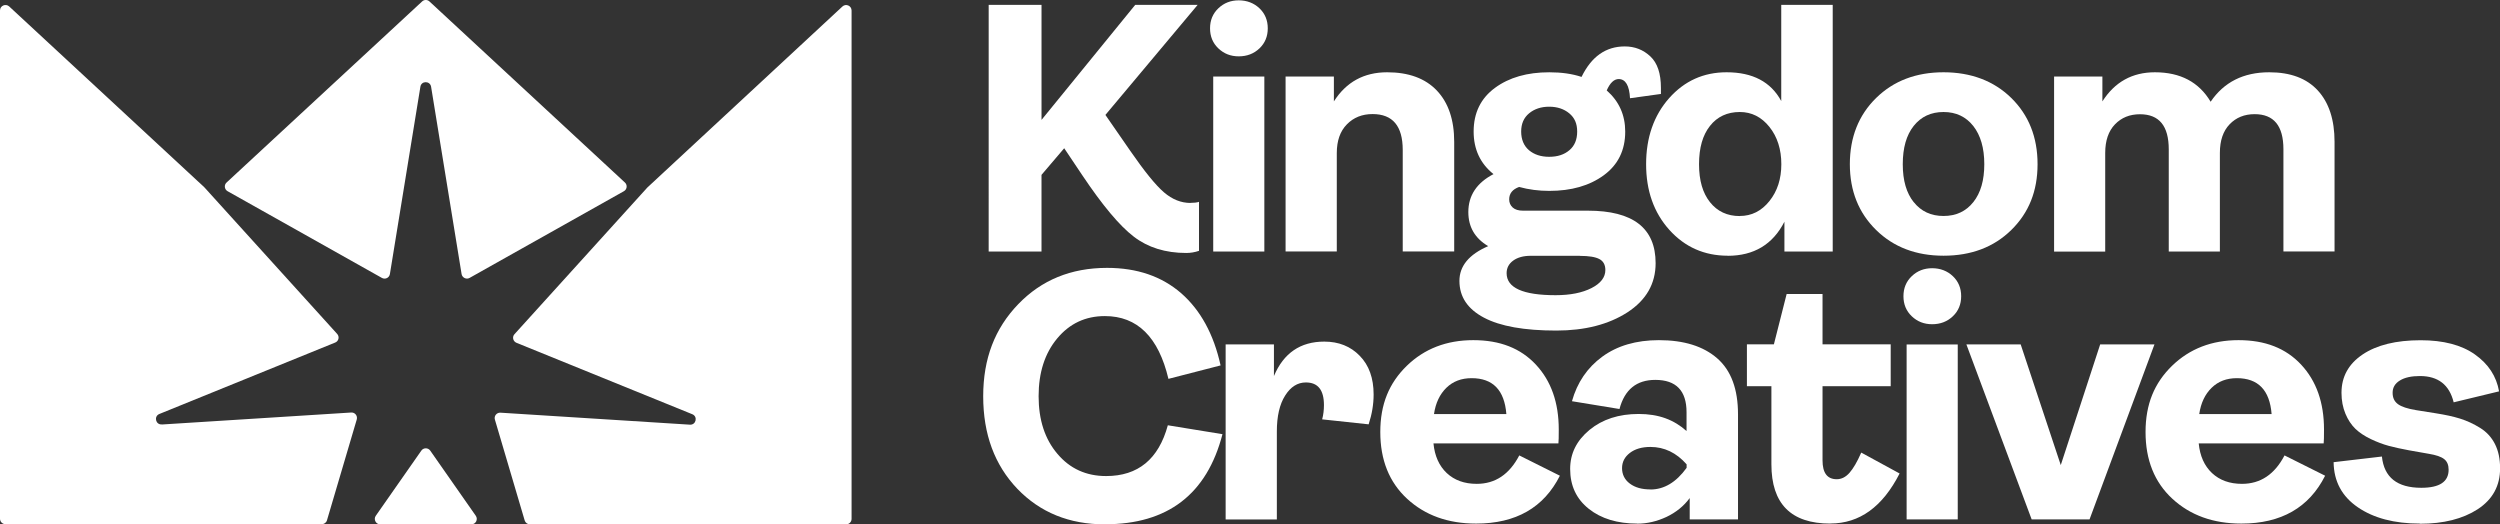
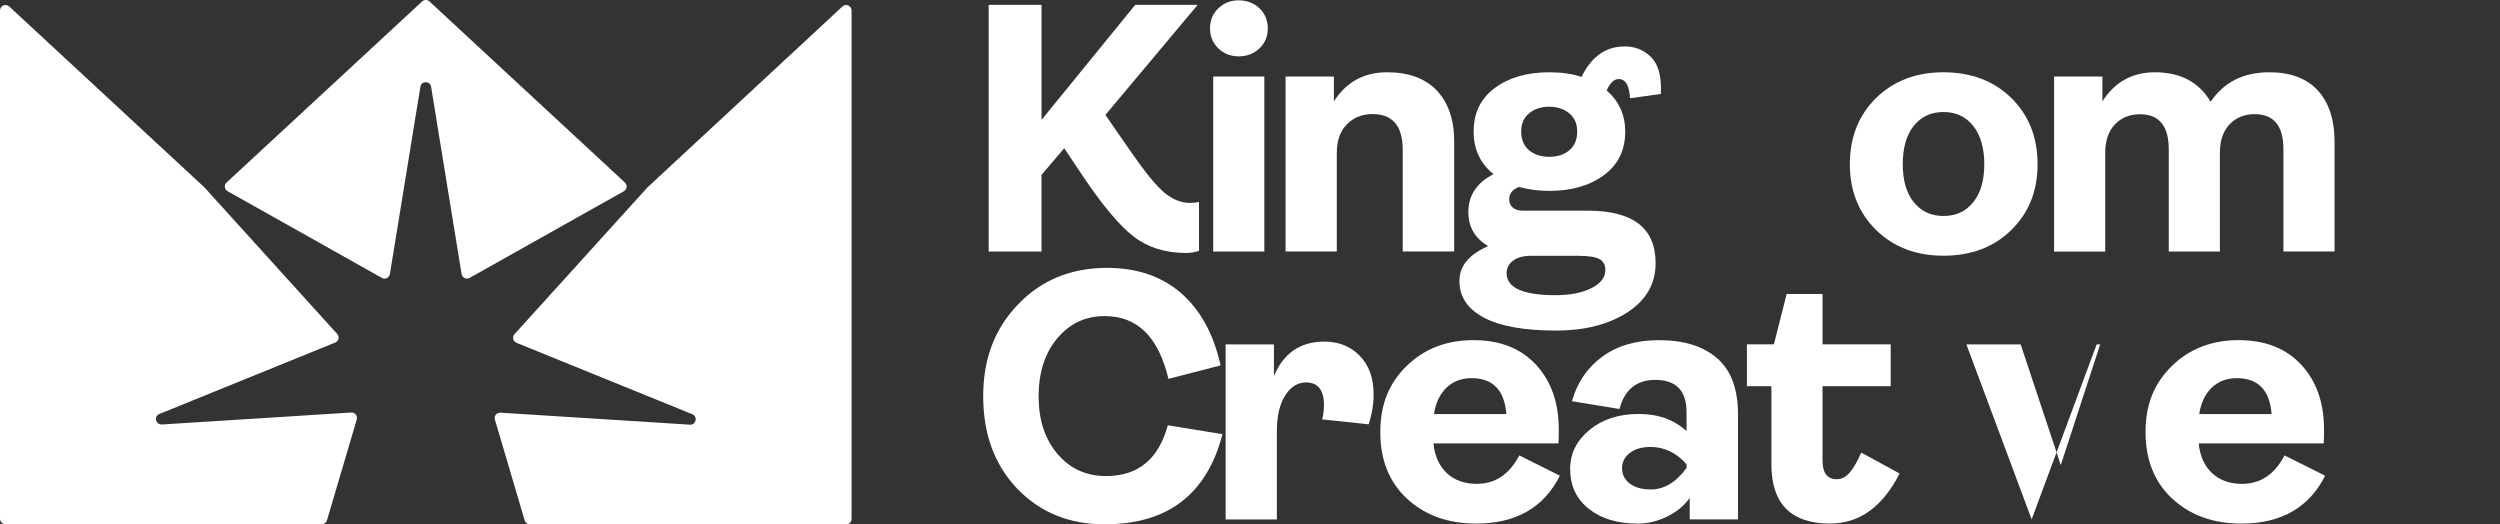
<svg xmlns="http://www.w3.org/2000/svg" id="Layer_2" data-name="Layer 2" viewBox="0 0 291.93 61.23">
  <rect x="0" y="0" width="291.93" height="61.23" fill="#333333" stroke="none" />
  <defs>
    <style>
      .cls-1 {
        fill: #fff;
      }
    </style>
  </defs>
  <g id="Layer_1-2" data-name="Layer 1">
    <g>
      <g>
        <path class="cls-1" d="m139.02,23.69c.41,0,.75-.04.99-.12v5.72c-.5.17-.99.25-1.49.25-2.43,0-4.48-.64-6.13-1.91-1.66-1.27-3.66-3.66-6.01-7.17l-2.11-3.15-2.65,3.11v8.95h-6.17V.57h6.17v13.43l10.94-13.43h7.29l-10.77,12.85,2.9,4.19c1.66,2.4,2.97,4.02,3.94,4.85.97.83,2,1.24,3.11,1.24Z" />
        <path class="cls-1" d="m144.65,6.58c-.94,0-1.73-.31-2.38-.93s-.97-1.4-.97-2.34.32-1.72.97-2.34,1.44-.93,2.38-.93,1.77.31,2.42.93c.65.62.97,1.4.97,2.34s-.32,1.72-.97,2.34c-.65.62-1.46.93-2.42.93Zm-2.98,22.79V8.94h5.97v20.43h-5.97Z" />
        <path class="cls-1" d="m150.12,29.37V8.94h5.64v2.9c1.44-2.26,3.51-3.4,6.22-3.4,2.51,0,4.45.71,5.8,2.13,1.35,1.42,2.03,3.42,2.03,5.99v12.8h-6.01v-11.85c0-2.79-1.17-4.19-3.52-4.19-1.22,0-2.22.4-3,1.2-.79.8-1.18,1.92-1.18,3.36v11.48h-5.97Z" />
        <path class="cls-1" d="m189.03,9.23c-.55,0-1.02.44-1.41,1.33,1.44,1.27,2.16,2.87,2.16,4.81,0,2.18-.84,3.88-2.51,5.1-1.67,1.22-3.79,1.82-6.36,1.82-1.22,0-2.39-.15-3.52-.46-.77.28-1.16.76-1.16,1.45,0,.39.14.7.41.95.28.25.68.37,1.2.37h7.58c5.28,0,7.91,2.04,7.91,6.13,0,2.4-1.1,4.32-3.29,5.74-2.2,1.42-4.97,2.13-8.31,2.13-3.73,0-6.55-.5-8.45-1.51-1.91-1.01-2.86-2.44-2.86-4.29,0-1.74,1.12-3.09,3.36-4.06-1.55-.91-2.32-2.24-2.32-3.98,0-1.93.98-3.41,2.94-4.43-1.55-1.24-2.32-2.9-2.32-4.97,0-2.18.83-3.88,2.49-5.1,1.66-1.22,3.77-1.82,6.34-1.82,1.44,0,2.69.18,3.77.54,1.16-2.38,2.84-3.56,5.05-3.56,1.16,0,2.16.39,2.98,1.16.83.77,1.24,2,1.24,3.69v.7l-3.61.5c-.08-1.49-.52-2.24-1.33-2.24Zm-4.56,20.64h-5.72c-.86,0-1.54.19-2.05.56-.51.37-.77.86-.77,1.47,0,1.71,1.91,2.57,5.72,2.57,1.71,0,3.11-.28,4.19-.83,1.08-.55,1.62-1.26,1.62-2.11,0-.61-.24-1.04-.7-1.28-.47-.25-1.23-.37-2.28-.37Zm-5.93-12.33c.61.51,1.39.77,2.36.77s1.75-.25,2.36-.77c.61-.51.91-1.24.91-2.18s-.31-1.62-.93-2.13c-.62-.51-1.4-.77-2.34-.77s-1.72.26-2.34.77c-.62.51-.93,1.22-.93,2.13s.3,1.66.91,2.18Z" />
-         <path class="cls-1" d="m201.75,29.86c-2.73,0-5.01-1.01-6.82-3.02-1.81-2.02-2.71-4.57-2.71-7.67s.9-5.69,2.69-7.71c1.8-2.02,4.03-3.02,6.71-3.02,3.04,0,5.17,1.12,6.38,3.36V.57h6.01v28.8h-5.64v-3.48c-1.35,2.65-3.56,3.98-6.63,3.98Zm1.41-4.64c1.38,0,2.53-.58,3.46-1.74.93-1.16,1.39-2.6,1.39-4.31s-.46-3.19-1.39-4.35c-.93-1.16-2.08-1.74-3.46-1.74-1.46,0-2.63.54-3.48,1.62-.86,1.08-1.28,2.57-1.28,4.48s.43,3.36,1.28,4.43c.86,1.08,2.02,1.62,3.48,1.62Z" />
        <path class="cls-1" d="m226.95,29.86c-3.2,0-5.83-1-7.87-3-2.04-2-3.07-4.56-3.07-7.69s1.02-5.72,3.07-7.73c2.04-2,4.67-3,7.87-3s5.87,1,7.91,3c2.04,2,3.07,4.58,3.07,7.73s-1.02,5.68-3.07,7.69c-2.04,2-4.68,3-7.91,3Zm-3.48-6.26c.86,1.08,2.02,1.62,3.48,1.62s2.62-.54,3.48-1.62c.86-1.08,1.28-2.55,1.28-4.43s-.43-3.36-1.28-4.45c-.86-1.09-2.02-1.64-3.48-1.64s-2.62.54-3.48,1.62c-.86,1.08-1.28,2.57-1.28,4.48s.43,3.36,1.28,4.43Z" />
        <path class="cls-1" d="m264.98,8.44c2.49,0,4.38.71,5.68,2.13,1.3,1.42,1.95,3.42,1.95,5.99v12.8h-5.97v-11.93c0-2.74-1.12-4.1-3.36-4.1-1.19,0-2.16.39-2.92,1.18-.76.79-1.14,1.9-1.14,3.34v11.52h-5.97v-11.93c0-2.74-1.12-4.1-3.36-4.1-1.19,0-2.16.39-2.92,1.18-.76.79-1.14,1.9-1.14,3.34v11.52h-5.97V8.94h5.64v2.9c1.44-2.26,3.48-3.4,6.13-3.4,2.98,0,5.15,1.15,6.51,3.44,1.55-2.29,3.83-3.44,6.84-3.44Z" />
        <path class="cls-1" d="m129.03,61.23c-4.17,0-7.58-1.39-10.24-4.16-2.65-2.78-3.98-6.37-3.98-10.79s1.36-7.92,4.08-10.75c2.72-2.83,6.18-4.25,10.38-4.25,3.51,0,6.39.99,8.66,2.96,2.26,1.98,3.8,4.79,4.6,8.43l-6.09,1.57c-1.16-4.89-3.63-7.33-7.42-7.33-2.27,0-4.12.87-5.57,2.61-1.45,1.74-2.17,3.99-2.17,6.75s.73,5.01,2.2,6.73c1.46,1.73,3.36,2.59,5.68,2.59,3.73,0,6.13-1.97,7.21-5.93l6.38,1.04c-1.82,7.02-6.4,10.52-13.72,10.52Z" />
        <path class="cls-1" d="m143.12,60.65v-20.43h5.64v3.69c1.13-2.68,3.09-4.02,5.88-4.02,1.68,0,3.07.55,4.14,1.66,1.08,1.1,1.62,2.61,1.62,4.52,0,1.13-.19,2.29-.58,3.48l-5.43-.58c.14-.52.21-1.08.21-1.66,0-1.77-.7-2.65-2.11-2.65-.97,0-1.78.51-2.42,1.53-.65,1.02-.97,2.42-.97,4.19v10.28h-5.97Z" />
        <path class="cls-1" d="m177.43,53.19l4.72,2.36c-1.88,3.73-5.14,5.59-9.78,5.59-3.29,0-5.97-.97-8.06-2.9-2.09-1.93-3.13-4.53-3.13-7.79s1.03-5.72,3.09-7.73c2.06-2,4.65-3,7.77-3s5.53.95,7.31,2.86c1.78,1.91,2.67,4.43,2.67,7.58,0,.83-.01,1.37-.04,1.62h-14.59c.14,1.46.66,2.62,1.55,3.46.9.84,2.06,1.26,3.5,1.26,2.16,0,3.81-1.1,4.97-3.32Zm-5.59-9.03c-1.19,0-2.17.37-2.94,1.12-.77.75-1.26,1.77-1.45,3.07h8.45c-.22-2.79-1.57-4.19-4.06-4.19Z" />
        <path class="cls-1" d="m191.19,61.14c-2.32,0-4.21-.57-5.66-1.72-1.45-1.15-2.18-2.7-2.18-4.66,0-1.8.75-3.31,2.26-4.56,1.51-1.24,3.42-1.86,5.74-1.86s4.1.66,5.59,1.99v-2.2c0-2.51-1.22-3.77-3.65-3.77-2.18,0-3.58,1.13-4.18,3.4l-5.55-.91c.61-2.18,1.79-3.92,3.54-5.2,1.75-1.28,3.96-1.93,6.61-1.93,2.93,0,5.2.71,6.82,2.13,1.62,1.42,2.42,3.6,2.42,6.53v12.27h-5.64v-2.49c-.69.94-1.6,1.67-2.71,2.2-1.12.52-2.26.79-3.42.79Zm1.53-3.98c1.6,0,3.01-.84,4.23-2.53v-.41c-1.19-1.35-2.6-2.03-4.23-2.03-1,0-1.8.24-2.4.7-.61.47-.91,1.06-.91,1.78s.3,1.35.91,1.8c.61.46,1.41.68,2.4.68Z" />
        <path class="cls-1" d="m213.73,61.14c-4.59,0-6.88-2.31-6.88-6.92v-9.12h-2.86v-4.89h3.15l1.49-5.88h4.19v5.88h7.96v4.89h-7.96v8.66c0,1.46.55,2.2,1.66,2.2.55,0,1.05-.25,1.49-.75.44-.5.9-1.28,1.37-2.36l4.48,2.44c-1.99,3.9-4.68,5.84-8.08,5.84Z" />
-         <path class="cls-1" d="m225.62,37.86c-.94,0-1.73-.31-2.38-.93s-.97-1.4-.97-2.34.32-1.72.97-2.34,1.44-.93,2.38-.93,1.77.31,2.42.93c.65.62.97,1.4.97,2.34s-.32,1.72-.97,2.34c-.65.62-1.46.93-2.42.93Zm-2.98,22.79v-20.43h5.97v20.43h-5.97Z" />
-         <path class="cls-1" d="m237.24,60.65l-7.62-20.43h6.34l4.68,14.09,4.6-14.09h6.34l-7.58,20.43h-6.75Z" />
+         <path class="cls-1" d="m237.24,60.65l-7.62-20.43h6.34l4.68,14.09,4.6-14.09h6.34h-6.75Z" />
        <path class="cls-1" d="m266.79,53.19l4.72,2.36c-1.88,3.73-5.14,5.59-9.78,5.59-3.29,0-5.97-.97-8.06-2.9-2.09-1.93-3.13-4.53-3.13-7.79s1.03-5.72,3.09-7.73c2.06-2,4.65-3,7.77-3s5.53.95,7.31,2.86c1.78,1.91,2.67,4.43,2.67,7.58,0,.83-.01,1.37-.04,1.62h-14.59c.14,1.46.66,2.62,1.55,3.46.9.84,2.06,1.26,3.5,1.26,2.16,0,3.81-1.1,4.97-3.32Zm-5.59-9.03c-1.19,0-2.17.37-2.94,1.12-.77.75-1.26,1.77-1.45,3.07h8.45c-.22-2.79-1.57-4.19-4.06-4.19Z" />
-         <path class="cls-1" d="m282.57,61.14c-2.98,0-5.4-.64-7.25-1.91-1.85-1.27-2.79-3.02-2.82-5.26l5.64-.66c.25,2.43,1.78,3.65,4.6,3.65,2.13,0,3.19-.7,3.19-2.11,0-.55-.17-.97-.52-1.24-.35-.28-.95-.48-1.8-.62l-2.32-.41c-.91-.17-1.7-.34-2.36-.52-.66-.18-1.36-.44-2.09-.79-.73-.35-1.33-.75-1.8-1.2-.47-.46-.86-1.04-1.16-1.76-.3-.72-.46-1.53-.46-2.44,0-1.88.82-3.37,2.47-4.48,1.64-1.1,3.9-1.66,6.77-1.66,2.65,0,4.77.55,6.34,1.66,1.57,1.11,2.51,2.54,2.82,4.31l-5.3,1.28c-.5-2.04-1.81-3.07-3.94-3.07-.99,0-1.78.17-2.34.52-.57.35-.85.82-.85,1.43s.21,1.02.62,1.33c.41.3,1.12.54,2.11.7l2.32.37c1.08.17,2.02.37,2.82.62.8.25,1.58.61,2.34,1.08.76.47,1.34,1.1,1.74,1.89.4.79.6,1.73.6,2.84,0,2.04-.87,3.63-2.61,4.77-1.74,1.13-3.99,1.7-6.75,1.7Z" />
      </g>
      <g>
        <path class="cls-1" d="m18.89,49.57l22.12-1.4c.44-.03.77.39.65.81l-3.48,11.78c-.08.27-.33.45-.61.45H.64c-.35,0-.64-.28-.64-.64V1.22c0-.55.66-.84,1.07-.47l22.76,21.09s.03.03.04.04l15.5,17.11c.3.33.18.85-.23,1.01l-20.53,8.34c-.67.27-.44,1.27.28,1.22Z" />
-         <path class="cls-1" d="m50.24,52.62l5.32,7.61c.29.42,0,1-.52,1h-10.64c-.51,0-.81-.58-.52-1l5.32-7.61c.25-.36.79-.36,1.04,0Z" />
        <path class="cls-1" d="m44.59,32.45l-18.01-10.12c-.38-.21-.44-.73-.12-1.02L49.29.17c.24-.23.62-.23.86,0l22.82,21.14c.32.29.26.81-.12,1.02l-18.01,10.12c-.38.22-.87-.02-.94-.45l-3.56-21.87c-.12-.71-1.14-.71-1.25,0l-3.56,21.87c-.07.44-.55.67-.94.45Z" />
        <path class="cls-1" d="m99.44,1.22v59.37c0,.35-.28.64-.64.64h-36.92c-.28,0-.53-.19-.61-.45l-3.48-11.78c-.13-.42.21-.84.65-.81l22.12,1.4c.72.05.95-.95.28-1.22l-20.53-8.34c-.41-.17-.53-.69-.23-1.01l15.5-17.11s.03-.03.04-.04L98.37.76c.41-.38,1.07-.09,1.07.47Z" />
      </g>
    </g>
  </g>
</svg>